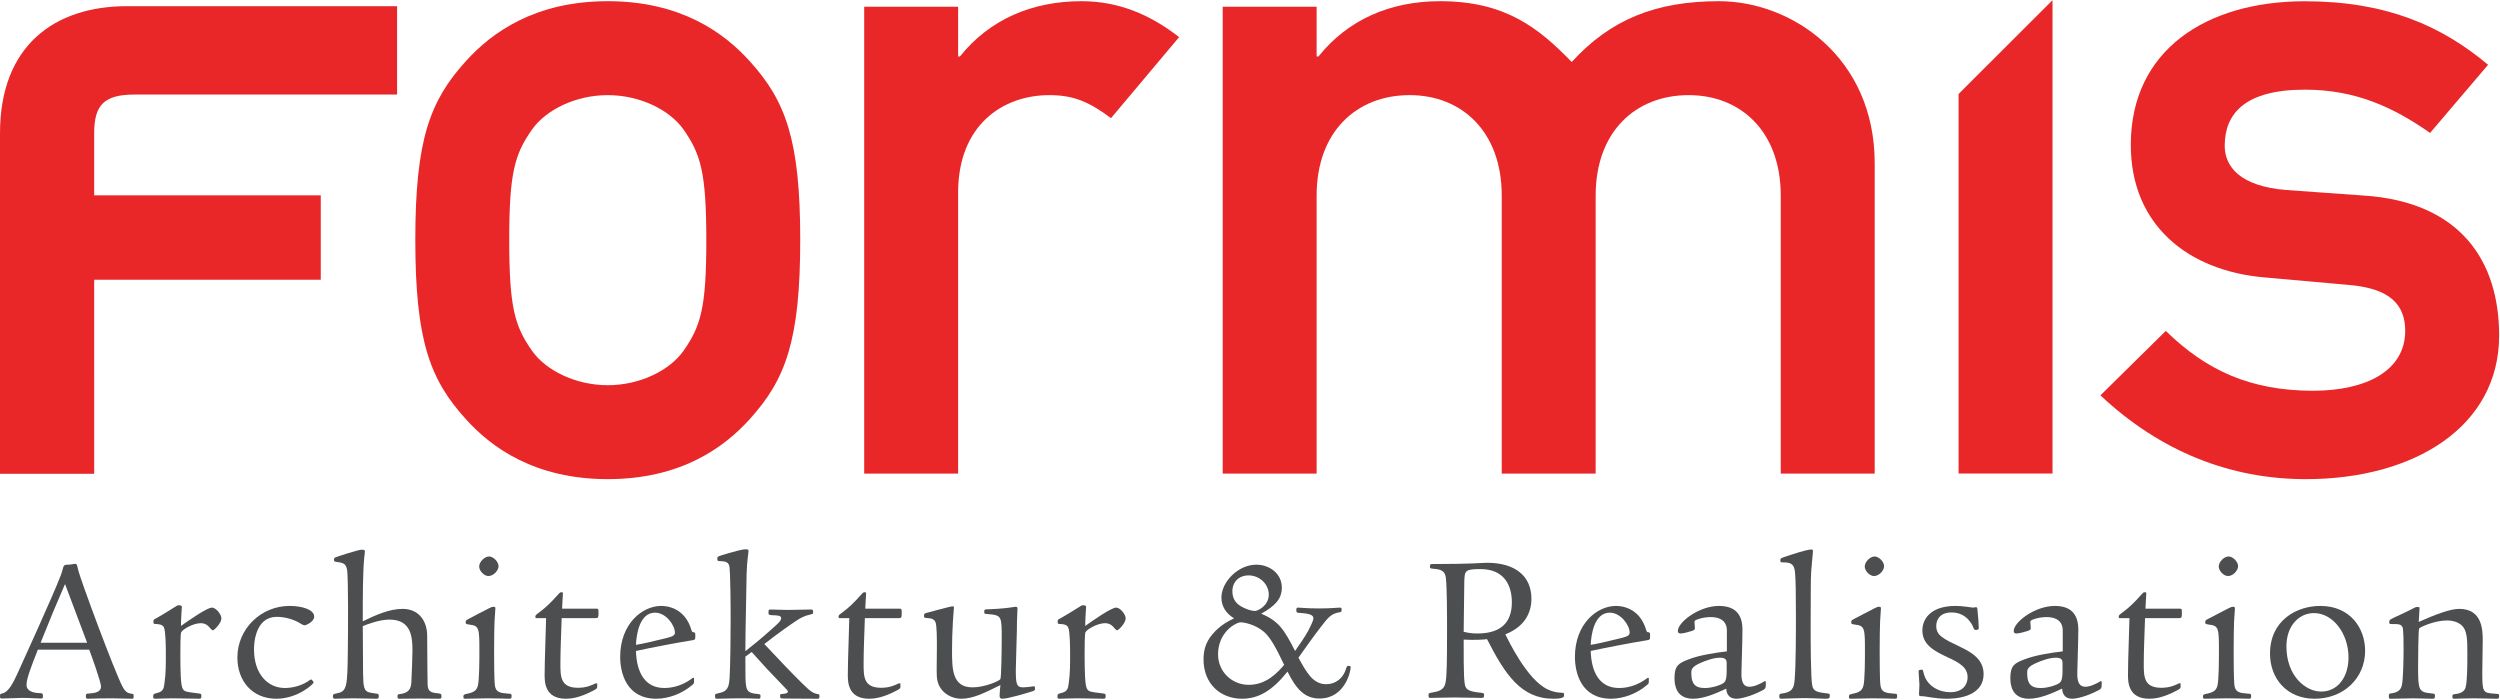
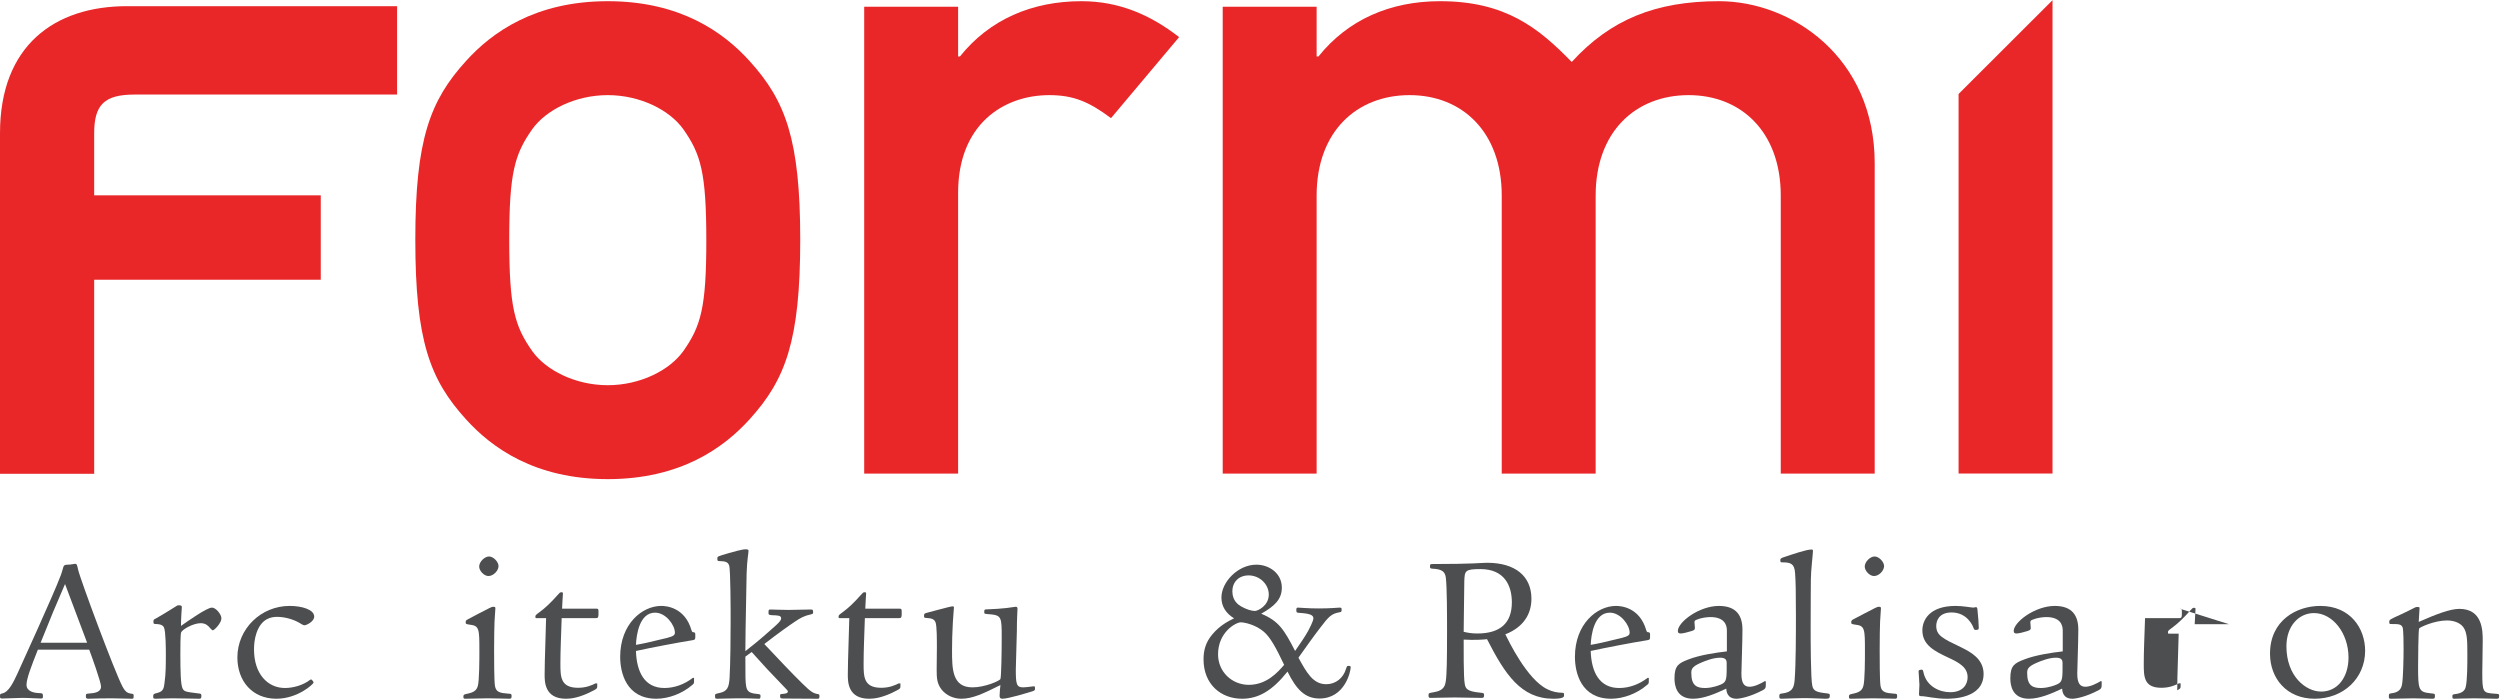
<svg xmlns="http://www.w3.org/2000/svg" viewBox="0 0 2217.027 619.64" height="619.64" width="2217.027" xml:space="preserve" id="svg2" version="1.1">
  <defs id="defs6" />
  <g transform="matrix(1.333,0,0,-1.333,0,619.64)" id="g10">
    <g transform="scale(0.1)" id="g12">
      <path id="path14" style="fill:#e92729;fill-opacity:1;fill-rule:nonzero;stroke:none" d="m 4545.81,3788.98 c -92.04,128.62 -288.02,226.62 -502.46,226.62 -214.4,0 -410.45,-98 -502.38,-226.62 -116.39,-165.46 -153.15,-287.97 -153.15,-735.24 0,-453.31 36.76,-575.79 153.15,-741.17 91.93,-128.66 287.98,-226.73 502.38,-226.73 214.44,0 410.42,98.07 502.46,226.73 116.28,165.38 153.15,287.86 153.15,735.05 0,453.39 -36.87,575.9 -153.15,741.36 z m -1445.9,453.35 c 171.52,189.9 459.45,398.2 943.44,398.2 484.05,0 771.88,-208.3 943.62,-398.2 238.74,-263.45 336.79,-520.79 336.79,-1188.59 0,-673.85 -98.05,-931.14 -336.79,-1194.63 -171.74,-189.79 -459.57,-398.17 -943.62,-398.17 -483.99,0 -771.92,208.38 -943.44,398.17 -238.99,263.49 -336.92,520.78 -336.92,1194.63 0,667.8 97.93,925.14 336.92,1188.59" />
      <path id="path16" style="fill:#e92729;fill-opacity:1;fill-rule:nonzero;stroke:none" d="m 5749.24,4603.77 h 624.84 v -330.81 h 12.21 c 196.09,245.02 477.9,367.57 808.67,367.57 251.23,0 459.53,-91.84 649.45,-238.98 l -453.28,-539.1 c -147.08,110.27 -251.25,153.15 -410.64,153.15 -306.2,0 -606.41,-196.06 -606.41,-649.37 V 1497.66 h -624.84 v 3106.11" />
      <path id="path18" style="fill:#e92729;fill-opacity:1;fill-rule:nonzero;stroke:none" d="m 8134.4,4603.77 h 624.8 v -330.81 h 12.33 c 195.98,245.02 477.83,367.57 808.65,367.57 434.92,0 655.62,-177.7 876.12,-404.32 257.2,281.77 557.5,404.32 980.3,404.32 484,0 1035.3,-373.76 1035.3,-1078.32 V 1497.66 h -625 v 1850.21 c 0,422.71 -263.4,667.73 -612.5,667.73 -355.5,0 -618.9,-245.02 -618.9,-667.73 V 1497.66 h -624.86 v 1850.21 c 0,422.71 -263.38,667.73 -612.54,667.73 -355.34,0 -618.9,-245.02 -618.9,-667.73 V 1497.66 h -624.8 v 3106.11" />
      <g transform="scale(1.02)" id="g20">
-         <path id="path22" style="fill:#e92729;fill-opacity:1;fill-rule:nonzero;stroke:none" d="m 14125.9,2399.05 c 264.3,-258.18 552.6,-390.31 960.9,-390.31 348.3,0 600.6,132.13 600.6,390.31 0,216.19 -162.1,282.26 -372.4,300.32 l -540.4,48.07 c -504.4,42 -876.9,342.25 -876.9,864.81 0,618.53 492.5,936.82 1135.1,936.82 534.5,0 894.9,-162.16 1195.2,-414.35 l -378.4,-444.45 c -240.2,168.19 -486.5,282.22 -816.8,282.22 -390.4,0 -522.6,-156.09 -522.6,-366.28 0,-132.2 96.1,-264.34 402.5,-288.25 l 504.5,-36.07 c 630.5,-42.07 882.8,-426.39 882.8,-912.84 0,-594.58 -552.6,-936.9 -1261.1,-936.9 -492.6,0 -949.1,180.13 -1339.3,546.51 l 426.3,420.39" />
-       </g>
+         </g>
      <path id="path24" style="fill:#e92729;fill-opacity:1;fill-rule:nonzero;stroke:none" d="m 626.574,1496.49 -0.058,1291.08 H 2134.01 v 561.28 H 626.516 v 413.11 c 0,189.91 67.543,257.45 269.648,257.45 H 2641.75 v 588.03 H 845.371 C 361.48,4607.44 0.004,4344.02 0.004,3761.96 V 3628.99 2194.48 1496.49 H 626.574" />
      <path id="path26" style="fill:#e92729;fill-opacity:1;fill-rule:nonzero;stroke:none" d="m 13029.9,4023.26 625,624.03 V 1498.04 h -625 v 2525.22" />
      <path id="path28" style="fill:#4c4e4f;fill-opacity:1;fill-rule:nonzero;stroke:none" d="M 579.633,372.441 C 558.629,428.422 456.43,701.43 432.641,763.07 357,588.051 348.625,567.051 270.195,372.441 Z M 252.008,326.23 C 207.191,214.199 176.395,133.012 176.395,92.41 c 0,-40.621 43.402,-53.219 79.796,-54.621 26.61,-1.399 29.426,-1.399 29.426,-21 0,-9.789 0,-15.398 -12.605,-15.398 -30.817,0 -71.403,4.211 -124.621,4.211 C 127.387,5.602 32.164,1.391 12.582,1.391 1.371,1.391 0.004,7 0.004,13.969 0.004,32.18 1.371,32.18 14,34.98 58.797,43.391 89.594,110.59 117.594,170.809 135.809,210 361.207,705.641 399,807.871 c 9.82,22.371 15.426,44.789 22.422,68.578 4.215,12.61 11.219,15.43 30.797,15.43 22.422,0 37.797,5.609 49.004,5.609 8.398,0 11.215,-4.238 18.218,-37.828 11.18,-56 243.61,-681.82 295.407,-778.469 22.422,-42 37.82,-44.801 67.215,-49.012 5.582,-1.41 7.007,-4.211 7.007,-12.57 C 889.07,1.391 887.645,0 877.855,0 833.059,0 786.844,2.82 742.047,2.82 688.828,2.82 637.031,1.391 583.84,0 c -11.211,1.391 -12.606,7 -12.606,16.789 0,16.82 2.793,16.82 25.211,18.191 30.797,2.809 75.594,7 75.594,46.211 0,29.399 -61.59,200.239 -78.41,245.039 H 252.008" />
      <path id="path30" style="fill:#4c4e4f;fill-opacity:1;fill-rule:nonzero;stroke:none" d="m 1472.93,534.832 c 0,-32.223 -47.61,-79.82 -57.43,-79.82 -4.21,0 -14,11.207 -19.58,16.777 -8.42,11.223 -26.61,30.82 -60.21,30.82 -50.41,0 -120.42,-40.597 -130.21,-60.179 -5.61,-11.211 -5.61,-102.231 -5.61,-145.66 0,-121.75 2.8,-201.598 14.01,-226.809 11.21,-23.77 21,-23.77 109.22,-34.98 11.19,-1.399 16.79,-1.399 16.79,-15.399 C 1339.91,1.359 1335.71,0 1323.12,0 1269.9,0 1230.69,2.789 1146.68,2.789 1108.88,2.789 1051.48,0 1034.67,0 c -15.38,0 -15.38,4.191 -15.38,13.969 0,18.191 2.79,18.191 29.37,25.203 39.22,9.809 42.01,33.598 46.22,70.008 8.42,57.422 8.42,121.82 8.42,182.019 0,36.422 0,156.801 -12.63,183.391 -9.79,22.422 -46.19,22.422 -56,22.422 -11.19,0 -13.98,2.82 -13.98,14 0,15.418 1.39,15.418 18.18,23.82 23.8,13.969 86.81,50.398 120.44,72.77 19.58,12.64 21,14.007 29.37,14.007 9.82,0 21,0 21,-12.578 l -2.78,-42.011 c -2.79,-43.399 -2.79,-64.411 -2.79,-82.59 43.4,30.789 172.2,121.808 205.81,121.808 26.59,0 63.01,-44.828 63.01,-71.406" />
      <path id="path32" style="fill:#4c4e4f;fill-opacity:1;fill-rule:nonzero;stroke:none" d="m 1926.52,617.449 c 81.22,0 163.81,-23.789 163.81,-71.379 0,-30.82 -49,-57.429 -65.8,-57.429 -7,0 -22.39,9.789 -36.42,18.211 -44.8,25.199 -100.81,37.796 -144.21,37.796 -39.22,0 -103.59,-9.789 -137.2,-106.406 -14,-40.613 -16.79,-81.191 -16.79,-110.601 0,-161.039 89.59,-256.211 205.79,-256.211 54.61,0 121.83,18.18 169.41,55.98 h 8.4 c 4.19,-5.609 12.61,-13.98 12.61,-19.609 C 2086.12,98.012 1981.11,0 1838.3,0 c -161.02,0 -259.04,119.02 -259.04,274.43 0,191.84 158.23,343.019 347.26,343.019" />
-       <path id="path34" style="fill:#4c4e4f;fill-opacity:1;fill-rule:nonzero;stroke:none" d="m 2841.97,418.609 c 0,-182 2.78,-289.839 2.78,-320.628 0,-57.398 30.8,-57.398 75.62,-63 11.18,-1.399 16.77,-2.82 16.77,-18.191 0,-8.43 0,-16.789 -15.38,-16.789 -21,0 -89.59,1.359 -128.8,1.359 C 2749.53,1.359 2687.92,0 2655.73,0 c -9.82,0 -11.21,5.582 -11.21,13.969 0,15.402 1.39,15.402 23.79,18.191 54.61,8.422 67.22,39.211 68.64,82.621 2.79,56.008 7,169.41 7,201.629 0,88.211 -4.21,210.02 -152.65,210.02 -67.17,0 -147,-30.789 -177.81,-43.418 1.42,-326.231 1.42,-365.453 7,-394.813 8.42,-44.828 23.81,-46.199 86.8,-54.617 9.84,-1.422 12.63,-2.793 12.63,-16.793 C 2519.92,4.191 2517.13,0 2503.1,0 2465.29,0 2396.7,2.789 2350.51,2.789 2305.69,2.789 2245.51,0 2230.09,0 c -14,0 -15.39,5.582 -15.39,18.16 0,12.629 8.39,14 23.76,16.82 70.04,14 72.83,37.789 75.64,291.219 1.38,102.192 4.19,488.641 -5.6,533.43 -8.4,42.019 -26.61,44.832 -77.04,51.801 -13.97,1.429 -9.79,22.422 -5.57,26.64 12.57,6.989 159.62,53.211 177.81,53.211 15.39,0 23.81,-1.422 23.81,-8.41 0,-9.801 -1.39,-19.609 -4.18,-42.012 -9.84,-100.808 -9.84,-259.039 -9.84,-425.64 86.8,42.011 177.81,82.601 264.64,82.601 112.04,0 163.84,-85.41 163.84,-179.211" />
      <path id="path36" style="fill:#4c4e4f;fill-opacity:1;fill-rule:nonzero;stroke:none" d="m 3253.57,946.461 c 28.03,0 63.03,-35.031 63.03,-64.402 0,-29.399 -33.6,-65.789 -67.21,-65.789 -29.38,0 -61.59,35 -61.59,62.972 0,32.188 36.4,67.219 65.77,67.219 z m -137.2,-415.84 c 5.58,2.809 119.01,63.008 137.2,71.41 14.03,7 21.03,9.778 29.43,9.778 12.6,0 12.6,-5.571 12.6,-11.207 0,-9.782 -4.21,-72.793 -5.63,-86.801 -1.37,-34.981 -2.79,-104.992 -2.79,-193.18 0,-43.43 0,-203.062 5.61,-235.242 7,-42.008 33.6,-47.59 91.01,-51.797 18.21,0 19.61,-2.793 19.61,-16.793 C 3403.41,4.191 3400.62,0 3389.41,0 3372.61,0 3303.97,2.789 3242.38,2.789 3218.59,2.789 3116.37,0 3095.37,0 c -9.8,0 -12.61,2.789 -12.61,12.57 0,14.012 2.81,15.371 21.03,19.59 50.37,9.84 65.77,23.82 74.22,50.422 11.19,30.797 11.19,186.238 11.19,231.039 0,151.18 0,172.18 -64.44,179.211 -26.58,4.18 -26.58,4.18 -26.58,18.18 0,12.609 11.19,15.418 18.19,19.609" />
      <path id="path38" style="fill:#4c4e4f;fill-opacity:1;fill-rule:nonzero;stroke:none" d="m 3967.64,599.281 c 14.03,0 14.03,-5.601 14.03,-25.211 0,-30.789 0,-37.8 -18.22,-37.8 h -226.82 c -4.18,-128.821 -8.39,-218.438 -8.39,-302.43 0,-86.82 0,-161.02 117.62,-161.02 55.98,0 93.8,18.191 116.2,29.399 h 11.21 V 82.609 c 0,-13.969 -2.79,-15.399 -22.42,-26.578 C 3854.26,4.199 3795.46,0 3764.64,0 3623.22,0 3623.22,113.43 3623.22,159.621 l 1.43,89.621 8.36,287.028 h -65.77 c -4.23,0 -5.63,2.8 -5.63,8.402 0,11.187 2.79,12.609 25.21,29.398 40.61,29.399 79.83,67.219 121.83,114.801 15.38,16.801 16.8,19.578 26.59,19.578 5.58,0 9.82,-1.379 9.82,-6.988 0,-8.379 -5.63,-85.379 -5.63,-102.18 h 228.21" />
      <path id="path40" style="fill:#4c4e4f;fill-opacity:1;fill-rule:nonzero;stroke:none" d="m 4438.12,404.629 c 43.38,11.223 51.79,19.633 51.79,35 0,50.402 -60.21,133.019 -131.62,133.019 -104.99,0 -124.62,-148.386 -127.4,-214.207 49,8.399 81.19,15.391 207.23,46.188 z M 4617.3,138.621 v -21 c 0,-14 0,-16.789 -12.58,-26.609 C 4541.72,36.402 4450.7,0 4366.69,0 c -201.6,0 -240.82,175.02 -240.82,278.641 0,219.789 147.02,338.808 273.03,338.808 28.01,0 156.82,-5.578 201.63,-162.398 4.19,-12.621 8.4,-12.621 13.98,-12.621 11.21,0 11.21,-8.371 11.21,-22.379 0,-23.813 0,-28 -19.58,-30.821 -96.62,-15.398 -273.03,-48.98 -375.25,-71.398 4.18,-140.023 57.42,-246.402 189.02,-246.402 68.58,0 134.41,25.191 189.02,67.191 h 8.37" />
      <path id="path42" style="fill:#4c4e4f;fill-opacity:1;fill-rule:nonzero;stroke:none" d="m 4958.7,279.988 c 0,-140 0,-165.207 5.6,-198.816 6.98,-36.383 28.01,-44.801 71.41,-49.012 22.4,-2.789 23.79,-2.789 23.79,-16.789 C 5059.5,1.359 5053.89,0 5048.32,0 5030.1,0 5006.31,2.789 4908.3,2.789 4853.71,2.789 4800.49,0 4772.49,0 c -15.4,0 -15.4,2.789 -15.4,20.969 0,11.191 2.81,11.191 27.98,16.82 56.01,11.191 64.43,40.582 68.64,100.813 5.58,93.796 6.98,278.609 6.98,379.41 0,56.008 0,338.828 -9.79,368.238 -8.43,26.609 -30.82,28 -63.04,29.391 -15.37,0 -15.37,2.789 -15.37,18.211 0,12.609 0,12.609 71.38,33.597 28,8.41 93.85,26.629 114.83,26.629 13.98,0 21.02,-1.43 21.02,-9.797 0,-15.422 -9.84,-60.242 -12.63,-149.851 -7,-324.821 -8.39,-485.809 -8.39,-518.02 40.61,32.211 86.8,67.192 183.42,154 35,30.809 54.59,49 54.59,64.422 0,19.578 -22.38,19.578 -61.59,20.977 -22.43,1.421 -22.43,5.601 -22.43,15.421 0,16.79 0,22.399 11.21,22.399 25.19,0 68.62,-2.809 123.21,-2.809 26.6,0 131.62,2.809 147.04,2.809 9.79,0 15.37,0 15.37,-16.82 0,-11.207 0,-11.207 -13.98,-15.399 -46.21,-9.781 -70.03,-23.769 -107.82,-49 -33.59,-22.398 -107.81,-74.191 -203.01,-148.418 82.62,-88.191 187.61,-198.812 252.01,-261.82 56.04,-54.59 71.41,-65.801 105.02,-71.383 8.39,-1.418 9.79,-2.848 9.79,-14 C 5451.53,1.359 5448.74,0 5438.94,0 c -70,0 -193.23,1.359 -221.21,1.359 -23.82,0 -28.03,0 -28.03,16.801 0,12.629 0,12.629 18.24,14 12.58,1.422 33.56,2.82 33.56,15.422 0,5.578 -5.58,11.207 -8.4,14.008 C 5115.53,183.391 5081.9,219.809 5000.71,310.832 l -42.01,-30.844" />
      <path id="path44" style="fill:#4c4e4f;fill-opacity:1;fill-rule:nonzero;stroke:none" d="m 5984.71,599.281 c 14.03,0 14.03,-5.601 14.03,-25.211 0,-30.789 0,-37.8 -18.22,-37.8 h -226.81 c -4.19,-128.821 -8.4,-218.438 -8.4,-302.43 0,-86.82 0,-161.02 117.62,-161.02 56.01,0 93.81,18.191 116.2,29.399 h 11.21 V 82.609 c 0,-13.969 -2.79,-15.399 -22.42,-26.578 C 5871.33,4.199 5812.53,0 5781.71,0 5640.32,0 5640.32,113.43 5640.32,159.621 l 1.4,89.621 8.39,287.028 h -65.8 c -4.23,0 -5.63,2.8 -5.63,8.402 0,11.187 2.79,12.609 25.22,29.398 40.61,29.399 79.82,67.219 121.83,114.801 15.39,16.801 16.79,19.578 26.58,19.578 5.58,0 9.82,-1.379 9.82,-6.988 0,-8.379 -5.63,-85.379 -5.63,-102.18 h 228.21" />
      <path id="path46" style="fill:#4c4e4f;fill-opacity:1;fill-rule:nonzero;stroke:none" d="m 6232.84,340.25 c 0,55.988 0,139.992 -8.45,166.602 -9.79,26.609 -30.77,28.007 -64.38,30.789 -11.18,0 -12.61,4.218 -12.61,12.64 0,15.367 1.43,16.789 22.4,22.367 18.21,4.211 152.63,42 166.63,42 9.79,0 9.79,-4.207 9.79,-8.367 0,-8.41 -4.21,-43.422 -7,-95.222 -4.18,-77.008 -5.6,-130.219 -5.6,-187.598 0,-123.231 0,-247.852 135.83,-247.852 82.59,0 182,43.403 186.21,56.039 5.58,15.372 8.39,181.993 8.39,271.614 0,144.226 0,152.597 -89.61,159.597 -25.19,1.391 -26.59,2.789 -26.59,14 0,16.821 1.4,18.211 29.38,18.211 22.42,0 98.01,5.59 119.04,8.399 13.98,1.402 55.98,8.402 61.58,8.402 8.4,0 11.21,-5.59 11.21,-14 0,-18.223 -4.2,-60.23 -4.2,-147.019 0,-47.59 -7.01,-208.61 -7.01,-256.204 0,-96.617 4.19,-119.039 49.01,-119.039 14,0 36.4,2.812 68.62,7 8.39,1.402 9.79,-1.391 9.79,-12.598 1.39,-8.371 0,-15.383 -14,-19.582 C 6840.47,40.629 6707.45,0 6669.64,0 c -8.4,0 -19.59,1.41 -19.59,19.621 0,21.008 4.21,60.18 5.61,71.391 C 6540.83,33.609 6469.45,0 6395.23,0 c -49.01,0 -99.41,21 -131.62,61.641 -29.37,39.191 -32.19,72.789 -32.19,128.8 l 1.42,149.809" />
-       <path id="path48" style="fill:#4c4e4f;fill-opacity:1;fill-rule:nonzero;stroke:none" d="m 7488.74,534.832 c 0,-32.223 -47.61,-79.82 -57.43,-79.82 -4.21,0 -14,11.207 -19.58,16.777 -8.39,11.223 -26.64,30.82 -60.19,30.82 -50.45,0 -120.44,-40.597 -130.23,-60.179 -5.61,-11.211 -5.61,-102.231 -5.61,-145.66 0,-121.75 2.82,-201.598 14,-226.809 11.19,-23.77 20.99,-23.77 109.2,-34.98 11.21,-1.399 16.82,-1.399 16.82,-15.399 C 7355.72,1.359 7351.54,0 7338.9,0 7285.71,0 7246.5,2.789 7162.49,2.789 7124.66,2.789 7067.29,0 7050.5,0 c -15.42,0 -15.42,4.191 -15.42,13.969 0,18.191 2.81,18.191 29.39,25.203 39.22,9.809 42.01,33.598 46.22,70.008 8.4,57.422 8.4,121.82 8.4,182.019 0,36.422 0,156.801 -12.61,183.391 -9.79,22.422 -46.19,22.422 -55.98,22.422 -11.22,0 -14,2.82 -14,14 0,15.418 1.39,15.418 18.18,23.82 23.8,13.969 86.81,50.398 120.44,72.77 19.58,12.64 20.98,14.007 29.37,14.007 9.79,0 21,0 21,-12.578 l -2.78,-42.011 c -2.8,-43.399 -2.8,-64.411 -2.8,-82.59 43.4,30.789 172.19,121.808 205.79,121.808 26.62,0 63.04,-44.828 63.04,-71.406" />
      <path id="path50" style="fill:#4c4e4f;fill-opacity:1;fill-rule:nonzero;stroke:none" d="m 8306.42,820.469 c -64.37,0 -107.8,-43.387 -107.8,-106.43 0,-62.98 40.61,-89.59 57.43,-99.391 36.37,-20.988 71.38,-30.789 92.38,-30.789 18.22,0 92.44,33.59 92.44,109.2 0,68.621 -60.23,127.41 -134.45,127.41 z m 1.43,-728.059 c 119.01,0 193.23,83.981 235.21,133.02 -53.19,111.992 -91.01,181.992 -134.41,219.781 -57.4,49.031 -131.6,63.039 -154.02,63.039 -32.19,0 -151.21,-64.41 -151.21,-212.84 0,-117.601 93.83,-203 204.43,-203 z m 82.59,473.238 c 117.61,-49 152.62,-106.378 225.45,-247.816 33.58,49.008 61.58,88.219 86.8,133.02 6.99,14 35,65.796 35,83.98 0,21.027 -21,32.219 -95.22,36.406 -18.22,1.41 -18.22,4.203 -18.22,19.621 0,9.801 1.43,15.379 9.82,15.379 15.4,0 61.61,-5.578 140,-5.578 79.82,0 127.43,5.578 138.62,5.578 12.61,0 12.61,-4.156 12.61,-12.578 0,-12.64 0,-16.82 -12.61,-18.219 -54.62,-9.793 -71.4,-26.582 -128.81,-102.191 -35.01,-44.828 -110.62,-149.82 -145.62,-200.219 54.64,-99.429 96.64,-176.441 184.81,-176.441 63.01,0 113.44,40.629 131.62,102.219 7.03,19.582 7.03,19.582 16.82,19.582 14,0 14,-2.782 14,-11.18 0,-25.191 -37.82,-205.789 -207.23,-205.789 -96.59,0 -154.03,60.188 -212.82,179.18 C 8463.24,51.789 8370.86,0 8263.05,0 8121.61,0 8006.8,96.59 8006.8,261.82 c 0,57.399 12.61,112.012 58.8,166.602 51.82,61.598 107.83,88.226 144.23,106.41 -51.8,32.219 -84.01,77.039 -84.01,138.617 0,102.231 109.23,218.403 232.43,218.403 85.4,0 169.41,-57.372 169.41,-152.602 0,-75.578 -44.79,-121.801 -137.22,-173.602" />
      <path id="path52" style="fill:#4c4e4f;fill-opacity:1;fill-rule:nonzero;stroke:none" d="m 9828.41,434.031 c 148.39,0 229.59,65.821 229.59,207.207 0,110.594 -49,221.242 -208.61,221.242 -103.59,0 -104.99,-11.21 -107.78,-79.8 -1.42,-47.621 -2.81,-284.231 -4.21,-337.438 25.18,-5.613 49,-11.211 91.01,-11.211 z m -210.02,373.84 c -5.61,33.598 -19.61,54.609 -89.62,57.399 -12.61,1.421 -15.39,2.789 -15.39,12.609 0,14 0,18.18 15.39,18.18 271.64,0 331.8,8.429 364.02,8.429 189.01,0 295.41,-89.597 295.41,-239.437 0,-95.219 -46.2,-186.199 -173.6,-236.629 19.6,-39.223 144.2,-301.012 280,-365.422 35,-16.781 61.6,-22.391 103.6,-23.789 7,0 7,-5.629 7,-18.211 0,-9.789 -8.3,-21 -71.4,-21 -215.6,0 -322,163.801 -441.01,396.238 -20.98,-2.828 -84.01,-7.039 -155.39,-2.828 0,-46.211 -1.4,-251.969 7,-293.98 5.59,-33.629 16.79,-50.43 100.8,-58.82 25.22,-2.82 28.01,-2.82 28.01,-16.82 0,-9.789 -1.4,-18.188 -12.64,-18.188 -51.79,0 -137.19,2.82 -181.99,2.82 -44.8,0 -138.62,-2.82 -158.21,-2.82 -12.6,0 -16.79,0 -16.79,16.797 0,15.391 2.79,15.391 28.01,19.602 84,12.609 86.8,49.012 91,121.801 4.19,63.008 4.19,211.429 4.19,285.629 0,93.82 0,296.832 -8.39,358.441" />
      <path id="path54" style="fill:#4c4e4f;fill-opacity:1;fill-rule:nonzero;stroke:none" d="m 10789.8,404.621 c 43.4,11.231 51.8,19.59 51.8,34.988 0,50.403 -60.1,133.012 -131.6,133.012 -105,0 -124.6,-148.41 -127.4,-214.211 49,8.43 81.2,15.422 207.2,46.211 z m 179.3,-266.019 V 117.59 c 0,-14 0,-16.781 -12.6,-26.61 C 10893.5,36.371 10802.4,0 10718.4,0 c -201.6,0 -240.8,174.969 -240.8,278.621 0,219.809 147,338.801 273.1,338.801 28,0 156.8,-5.613 201.6,-162.41 4.2,-12.582 8.4,-12.582 14,-12.582 11.2,0 11.2,-8.43 11.2,-22.41 0,-23.809 0,-28.02 -19.6,-30.821 -96.7,-15.367 -273,-49 -375.3,-71.39 4.2,-140 57.5,-246.43 189.1,-246.43 68.6,0 134.4,25.211 189,67.223 h 8.4" />
      <path id="path56" style="fill:#4c4e4f;fill-opacity:1;fill-rule:nonzero;stroke:none" d="m 11487.1,238 c 0,20.98 -8.4,34.98 -43.4,34.98 -46.2,0 -98,-21 -124.6,-32.16 -67.2,-28.031 -67.2,-47.609 -67.2,-71.429 0,-84.012 39.2,-98.012 91,-98.012 15.4,0 51.8,1.422 103.6,22.41 32.2,14.012 40.6,25.203 40.6,98.02 z m -253.4,23.789 c 71.4,28.043 179.2,44.801 254.8,53.199 v 140.024 c 0,40.609 -21,88.218 -109.2,88.218 -22.4,0 -61.6,-4.21 -93.8,-18.21 -11.2,-4.211 -12.6,-9.801 -12.6,-16.801 0,-9.789 2.8,-22.418 2.8,-37.789 0,-12.578 -7,-15.418 -25.2,-21 -18.2,-5.641 -53.2,-15.43 -70,-15.43 -12.6,0 -18.2,5.609 -18.2,16.832 0,58.809 141.4,166.59 273,166.59 119,0 156.8,-67.192 156.8,-158.211 0,-86.789 -7,-252.031 -7,-292.609 0,-65.793 19.6,-86.832 54.6,-86.832 32.2,0 74.2,21.04 102.2,37.821 l 5.6,-2.789 V 93.789 c 0,-18.199 -1.4,-26.598 -16.8,-35 C 11645.3,12.582 11575.3,0 11552.9,0 c -64.4,0 -67.2,51.789 -68.6,67.191 C 11415.7,34.98 11335.9,0 11263.1,0 c -109.2,0 -123.2,86.769 -123.2,135.809 0,85.382 28,100.8 93.8,125.98" />
      <path id="path58" style="fill:#4c4e4f;fill-opacity:1;fill-rule:nonzero;stroke:none" d="m 11942.2,835.859 c -4.2,63.02 -29.4,71.411 -84.1,71.411 -12.6,0 -13.9,1.402 -13.9,12.609 0,14 2.8,15.402 33.6,25.211 37.8,12.582 138.6,47.59 172.2,47.59 7,0 11.2,0 11.2,-9.789 0,-18.219 -14,-131.602 -14,-190.442 0,-56.008 -1.4,-121.789 -1.4,-315.039 0,-72.762 0,-347.211 11.2,-392 7,-32.219 26.6,-42.02 91,-49.02 22.4,-2.781 25.2,-2.781 25.2,-15.422 C 12173.2,1.391 12166.2,0 12141,0 c -18.2,0 -81.2,4.191 -141.4,4.191 -53.3,0 -126,-4.191 -147.1,-4.191 -12.5,0 -15.3,2.82 -15.3,16.789 0,15.391 4.2,16.82 19.5,18.223 65.9,8.379 78.5,36.391 82.7,90.98 8.4,106.43 8.4,310.828 8.4,428.449 0,161.039 -1.5,225.418 -5.6,281.418" />
      <path id="path60" style="fill:#4c4e4f;fill-opacity:1;fill-rule:nonzero;stroke:none" d="m 12471.4,946.492 c 28,0 63,-35 63,-64.422 0,-29.379 -33.6,-65.8 -67.2,-65.8 -29.4,0 -61.6,35 -61.6,63 0,32.222 36.4,67.222 65.8,67.222 z m -137.2,-415.844 c 5.6,2.813 119,63.012 137.2,71.403 14,6.98 21,9.789 29.4,9.789 12.6,0 12.6,-5.602 12.6,-11.18 0,-9.801 -4.2,-72.801 -5.6,-86.808 -1.4,-35 -2.8,-105.012 -2.8,-193.231 0,-43.379 0,-203.031 5.6,-235.191 7,-42.008 33.6,-47.641 91,-51.82 18.2,0 19.6,-2.82 19.6,-16.82 0,-12.59 -2.7,-16.789 -14,-16.789 -16.8,0 -85.4,2.789 -147,2.789 -23.8,0 -126,-2.789 -147,-2.789 -9.8,0 -12.6,2.789 -12.6,12.582 0,14 2.8,15.418 21,19.629 50.4,9.801 65.8,23.789 74.2,50.379 11.2,30.789 11.2,186.23 11.2,231.031 0,151.231 0,172.238 -64.4,179.231 -26.6,4.218 -26.6,4.218 -26.6,18.187 0,12.609 11.2,15.402 18.2,19.609" />
      <path id="path62" style="fill:#4c4e4f;fill-opacity:1;fill-rule:nonzero;stroke:none" d="m 13127.8,606.238 c 4.3,0 11.2,2.793 16.8,2.793 8.4,0 9.8,-2.793 11.2,-19.582 4.3,-42.008 8.4,-92.429 8.4,-116.23 0,-12.578 -2.7,-15.367 -21,-15.367 -8.4,0 -9.7,2.789 -15.4,16.757 -2.7,8.403 -39.2,99.411 -144.2,99.411 -86.8,0 -102.2,-58.801 -102.2,-89.59 0,-63.008 43.4,-84.008 163.8,-141.438 58.8,-29.371 151.2,-74.172 151.2,-177.812 C 13196.4,0 12985,0 12951.4,0 c -78.4,0 -141.4,16.789 -161,16.789 -18.2,0 -23.8,0 -23.8,14.012 0,9.781 2.8,47.57 2.8,61.578 0,14 -5.6,81.223 -5.6,89.621 0,7.02 4.2,11.211 21,11.211 7,0 8.4,-2.813 12.6,-22.422 21,-88.199 105,-127.418 176.4,-127.418 86.8,0 116.2,53.219 116.2,99.438 0,65.8 -54.6,96.589 -130.2,131.589 -89.6,42.012 -170.8,82.594 -170.8,180.614 0,65.797 44.8,162.41 221.2,162.41 50.4,0 105.1,-11.184 117.6,-11.184" />
      <path id="path64" style="fill:#4c4e4f;fill-opacity:1;fill-rule:nonzero;stroke:none" d="m 13721.5,238 c 0,20.98 -8.4,34.98 -43.4,34.98 -46.2,0 -98,-21 -124.6,-32.16 -67.2,-28.031 -67.2,-47.609 -67.2,-71.429 0,-84.012 39.2,-98.012 91,-98.012 15.4,0 51.8,1.422 103.6,22.41 32.2,14.012 40.6,25.203 40.6,98.02 z m -253.5,23.789 c 71.5,28.043 179.3,44.801 254.9,53.199 v 140.024 c 0,40.609 -21,88.218 -109.2,88.218 -22.4,0 -61.6,-4.21 -93.8,-18.21 -11.2,-4.211 -12.6,-9.801 -12.6,-16.801 0,-9.789 2.8,-22.418 2.8,-37.789 0,-12.578 -7,-15.418 -25.2,-21 -18.3,-5.641 -53.2,-15.43 -70,-15.43 -12.6,0 -18.2,5.609 -18.2,16.832 0,58.809 141.4,166.59 273,166.59 119,0 156.8,-67.192 156.8,-158.211 0,-86.789 -7,-252.031 -7,-292.609 0,-65.793 19.6,-86.832 54.6,-86.832 32.2,0 74.2,21.04 102.2,37.821 l 5.6,-2.789 V 93.789 c 0,-18.199 -1.4,-26.598 -16.8,-35 C 13879.7,12.582 13809.7,0 13787.3,0 c -64.4,0 -67.2,51.789 -68.6,67.191 C 13650.1,34.98 13570.3,0 13497.5,0 c -109.2,0 -123.3,86.769 -123.3,135.809 0,85.382 28.1,100.8 93.8,125.98" />
-       <path id="path66" style="fill:#4c4e4f;fill-opacity:1;fill-rule:nonzero;stroke:none" d="m 14501.4,599.23 c 14,0 14,-5.57 14,-25.21 0,-30.758 0,-37.79 -18.2,-37.79 h -226.8 c -4.3,-128.808 -8.5,-218.398 -8.5,-302.41 0,-86.8 0,-161.019 117.7,-161.019 56,0 93.8,18.211 116.2,29.418 h 11.2 V 82.59 c 0,-14 -2.8,-15.398 -22.5,-26.578 C 14388,4.191 14329.2,0 14298.3,0 14157,0 14157,113.379 14157,159.602 l 1.3,89.589 8.4,287.039 h -65.8 c -4.2,0 -5.6,2.79 -5.6,8.418 0,11.192 2.9,12.582 25.2,29.372 40.6,29.421 79.8,67.218 121.9,114.832 15.3,16.789 16.7,19.609 26.6,19.609 5.6,0 9.8,-1.422 9.8,-7 0,-8.422 -5.6,-85.43 -5.6,-102.231 h 228.2" />
-       <path id="path68" style="fill:#4c4e4f;fill-opacity:1;fill-rule:nonzero;stroke:none" d="m 14826.5,946.492 c 28,0 63,-35 63,-64.422 0,-29.379 -33.7,-65.8 -67.3,-65.8 -29.3,0 -61.5,35 -61.5,63 0,32.222 36.3,67.222 65.8,67.222 z m -137.3,-415.844 c 5.7,2.813 119,63.012 137.3,71.403 14,6.98 21,9.789 29.3,9.789 12.6,0 12.6,-5.602 12.6,-11.18 0,-9.801 -4.2,-72.801 -5.6,-86.808 -1.3,-35 -2.8,-105.012 -2.8,-193.231 0,-43.379 0,-203.031 5.6,-235.191 7.1,-42.008 33.7,-47.641 91.1,-51.82 18.2,0 19.6,-2.82 19.6,-16.82 0,-12.59 -2.8,-16.789 -14,-16.789 -16.8,0 -85.4,2.789 -147.1,2.789 -23.8,0 -126,-2.789 -147,-2.789 -9.7,0 -12.6,2.789 -12.6,12.582 0,14 2.9,15.418 21,19.629 50.4,9.801 65.9,23.789 74.3,50.379 11.1,30.789 11.1,186.23 11.1,231.031 0,151.231 0,172.238 -64.4,179.231 -26.6,4.218 -26.6,4.218 -26.6,18.187 0,12.609 11.2,15.402 18.2,19.609" />
+       <path id="path66" style="fill:#4c4e4f;fill-opacity:1;fill-rule:nonzero;stroke:none" d="m 14501.4,599.23 c 14,0 14,-5.57 14,-25.21 0,-30.758 0,-37.79 -18.2,-37.79 h -226.8 c -4.3,-128.808 -8.5,-218.398 -8.5,-302.41 0,-86.8 0,-161.019 117.7,-161.019 56,0 93.8,18.211 116.2,29.418 h 11.2 V 82.59 c 0,-14 -2.8,-15.398 -22.5,-26.578 l 1.3,89.589 8.4,287.039 h -65.8 c -4.2,0 -5.6,2.79 -5.6,8.418 0,11.192 2.9,12.582 25.2,29.372 40.6,29.421 79.8,67.218 121.9,114.832 15.3,16.789 16.7,19.609 26.6,19.609 5.6,0 9.8,-1.422 9.8,-7 0,-8.422 -5.6,-85.43 -5.6,-102.231 h 228.2" />
      <path id="path70" style="fill:#4c4e4f;fill-opacity:1;fill-rule:nonzero;stroke:none" d="m 15442,47.582 c 110.6,0 182,96.617 182,226.816 0,161.032 -105,295.411 -229.6,295.411 -99.4,0 -183.4,-84.008 -183.4,-221.207 0,-198.793 128.8,-301.02 231,-301.02 z m -5.6,569.84 c 201.6,0 298.2,-151.203 298.2,-298.231 C 15734.6,134.379 15589,0 15398.6,0 c -186.2,0 -296.8,135.809 -296.8,299.609 0,222.61 177.8,317.813 334.6,317.813" />
      <g transform="scale(1.02)" id="g72">
        <path id="path74" style="fill:#4c4e4f;fill-opacity:1;fill-rule:nonzero;stroke:none" d="m 16193,378.795 c 0,-50.769 -2.8,-177.031 -2.8,-205.831 0,-131.78 4.1,-134.526 79.6,-140.017 27.5,-1.371 30.2,-1.371 30.2,-13.751 C 16300,0 16295.9,0 16280.8,0 c -43.9,0 -94.7,2.734 -141.4,2.734 -59.1,0 -112.5,-2.734 -131.8,-2.734 -11,0 -12.4,2.734 -12.4,13.724 0,10.959 0,15.068 17.9,16.458 46.7,5.503 63.1,23.351 68.6,45.312 11.1,39.778 11.1,157.835 11.1,205.888 0,94.686 0,148.223 -26.2,185.248 -23.3,31.573 -67.3,43.937 -107,43.937 -81,0 -175.7,-43.937 -181.2,-52.143 -5.5,-6.862 -6.9,-218.222 -6.9,-245.67 0,-153.73 2.8,-168.848 79.6,-177.069 27.5,-2.738 30.2,-2.738 30.2,-13.728 0,-17.841 0,-21.957 -17.8,-21.957 -34.3,0 -89.2,2.734 -123.5,2.734 -23.4,0 -123.6,-2.734 -144.1,-2.734 -12.4,0 -15.1,1.394 -15.1,13.724 0,17.852 0,19.223 17.8,21.961 34.3,4.124 63.1,17.848 68.6,60.395 6.9,41.18 9.6,164.708 9.6,229.212 0,23.32 0,127.641 -6.8,141.338 -11,20.644 -24.7,20.644 -78.3,20.644 -5.4,0 -8.2,1.333 -8.2,15.068 0,13.724 5.5,15.114 79.6,49.405 82.3,38.439 90.6,46.664 98.8,46.664 11,0 19.2,0 19.2,-5.491 0,-17.822 -5.5,-76.854 -5.5,-91.953 111.2,49.409 204.5,85.121 264.9,85.121 152.5,0 152.5,-144.122 152.5,-207.293" />
      </g>
    </g>
  </g>
</svg>